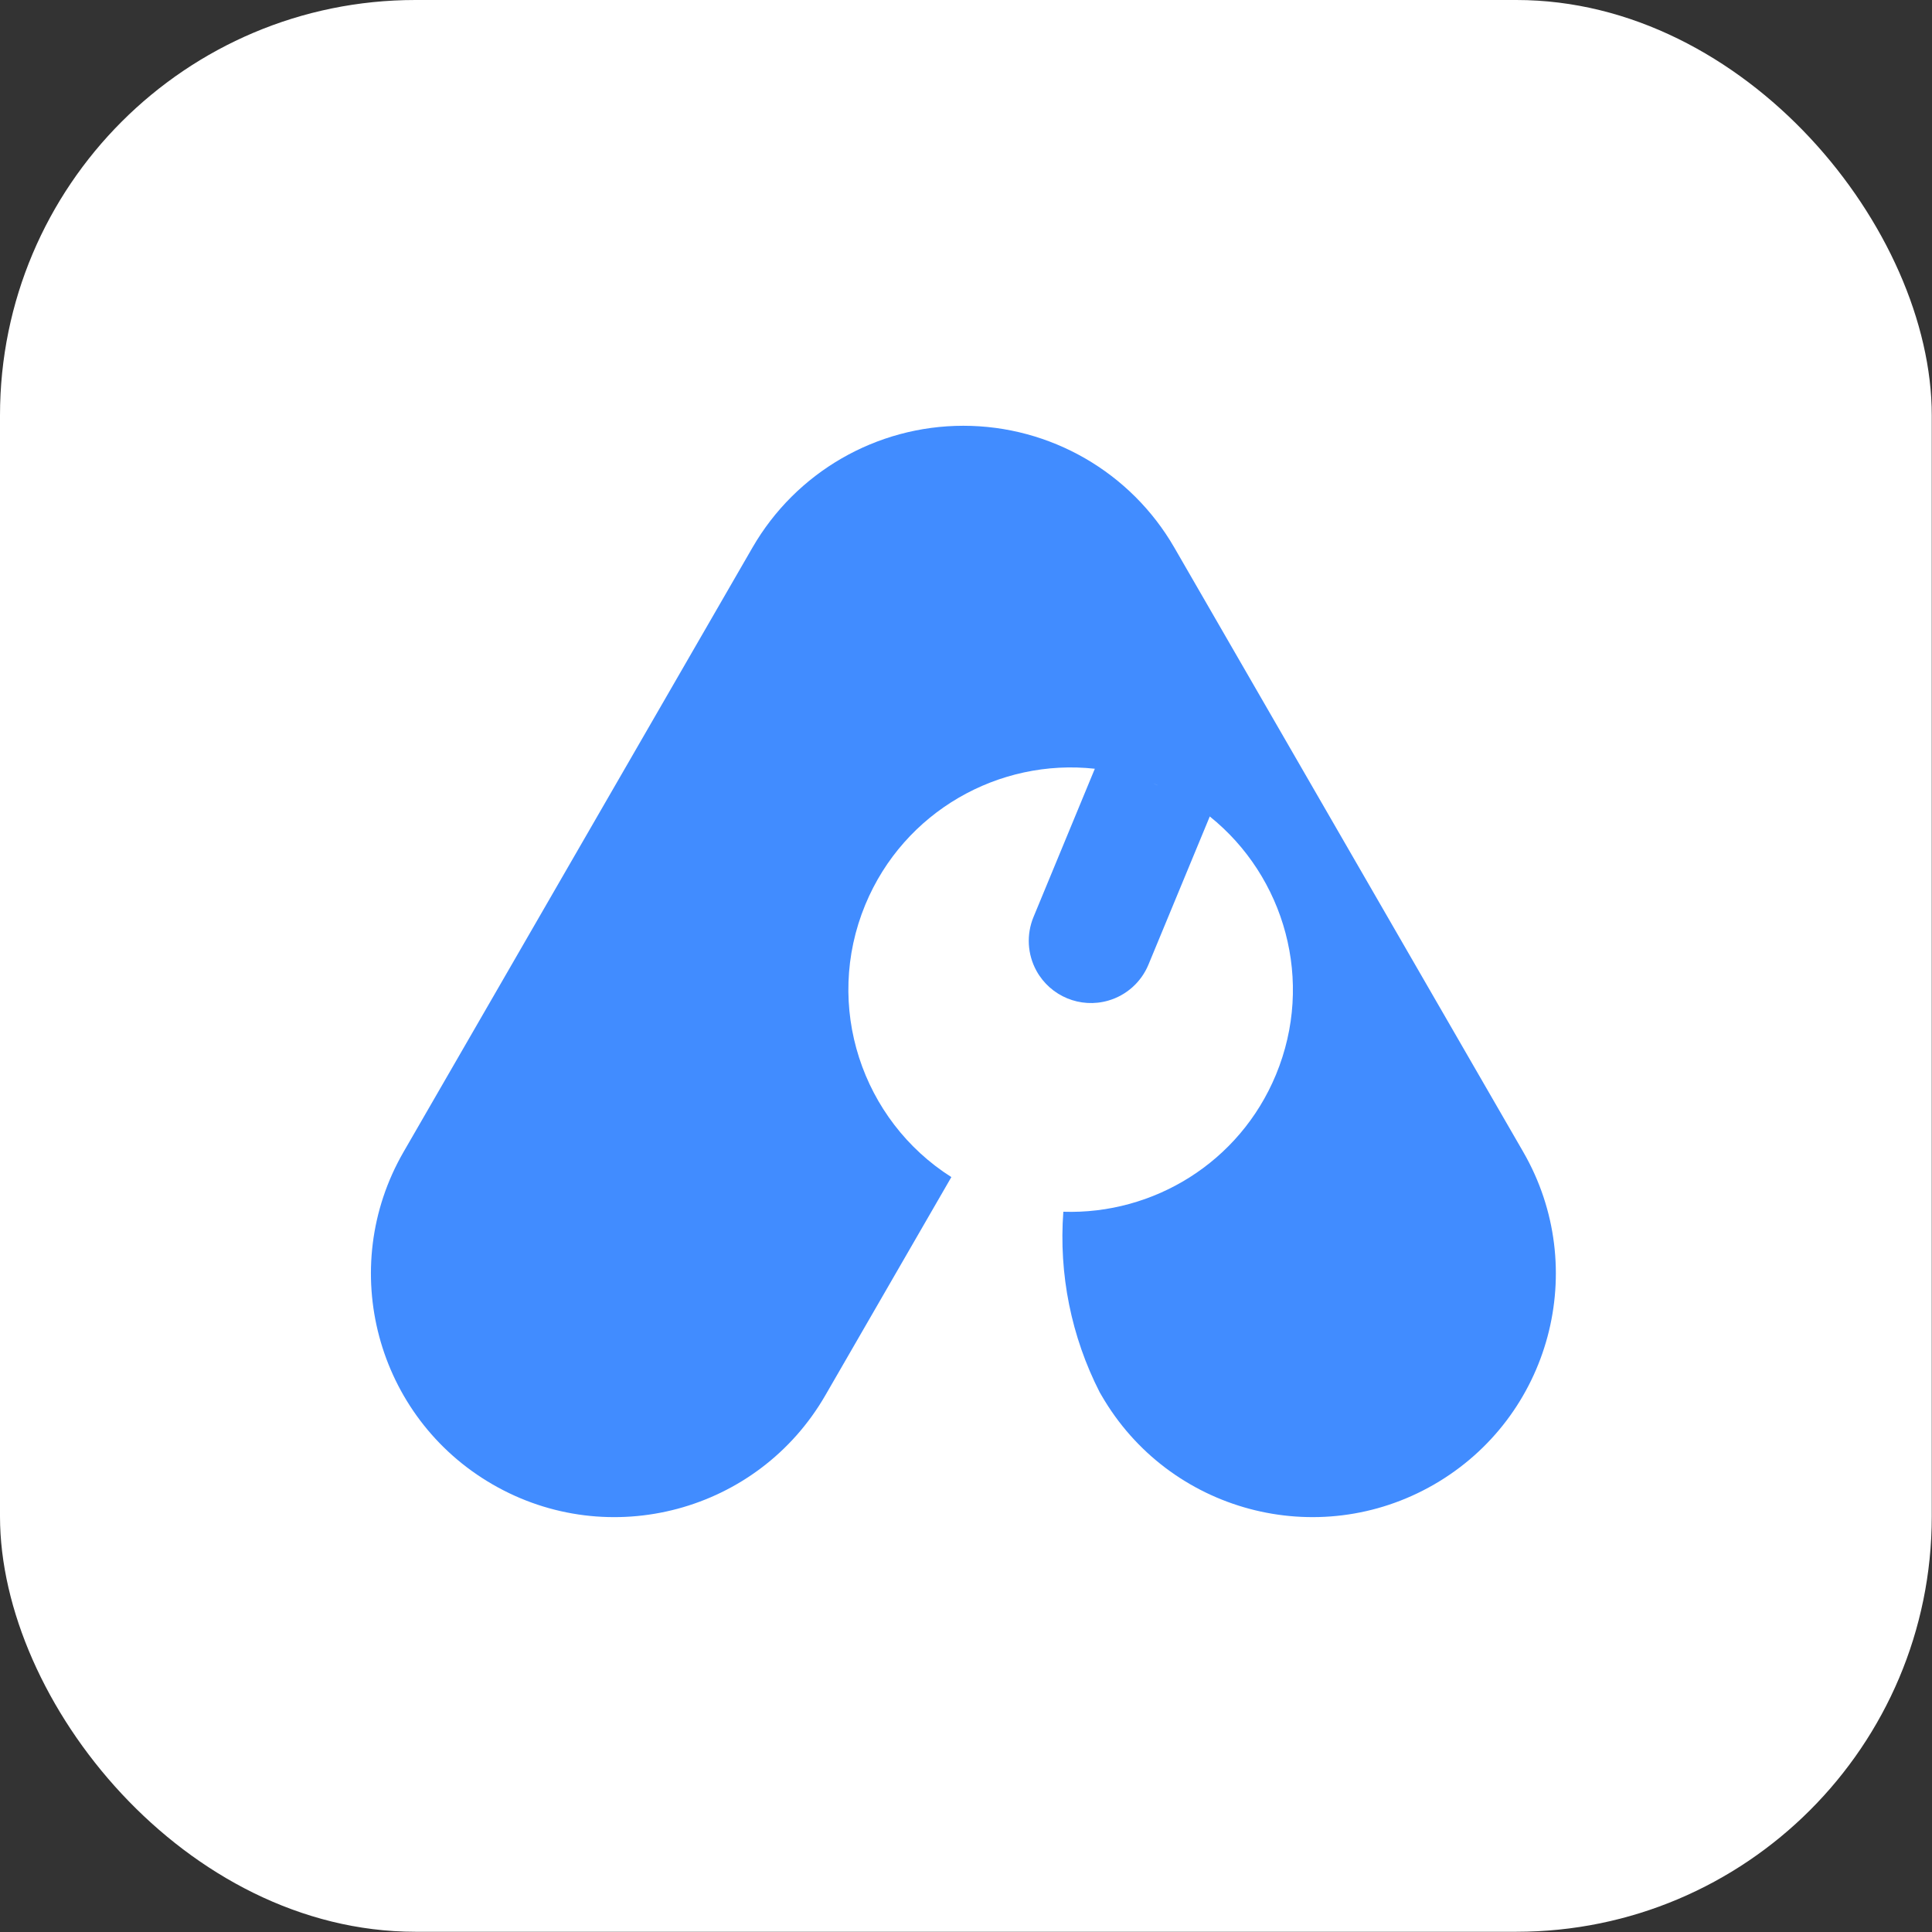
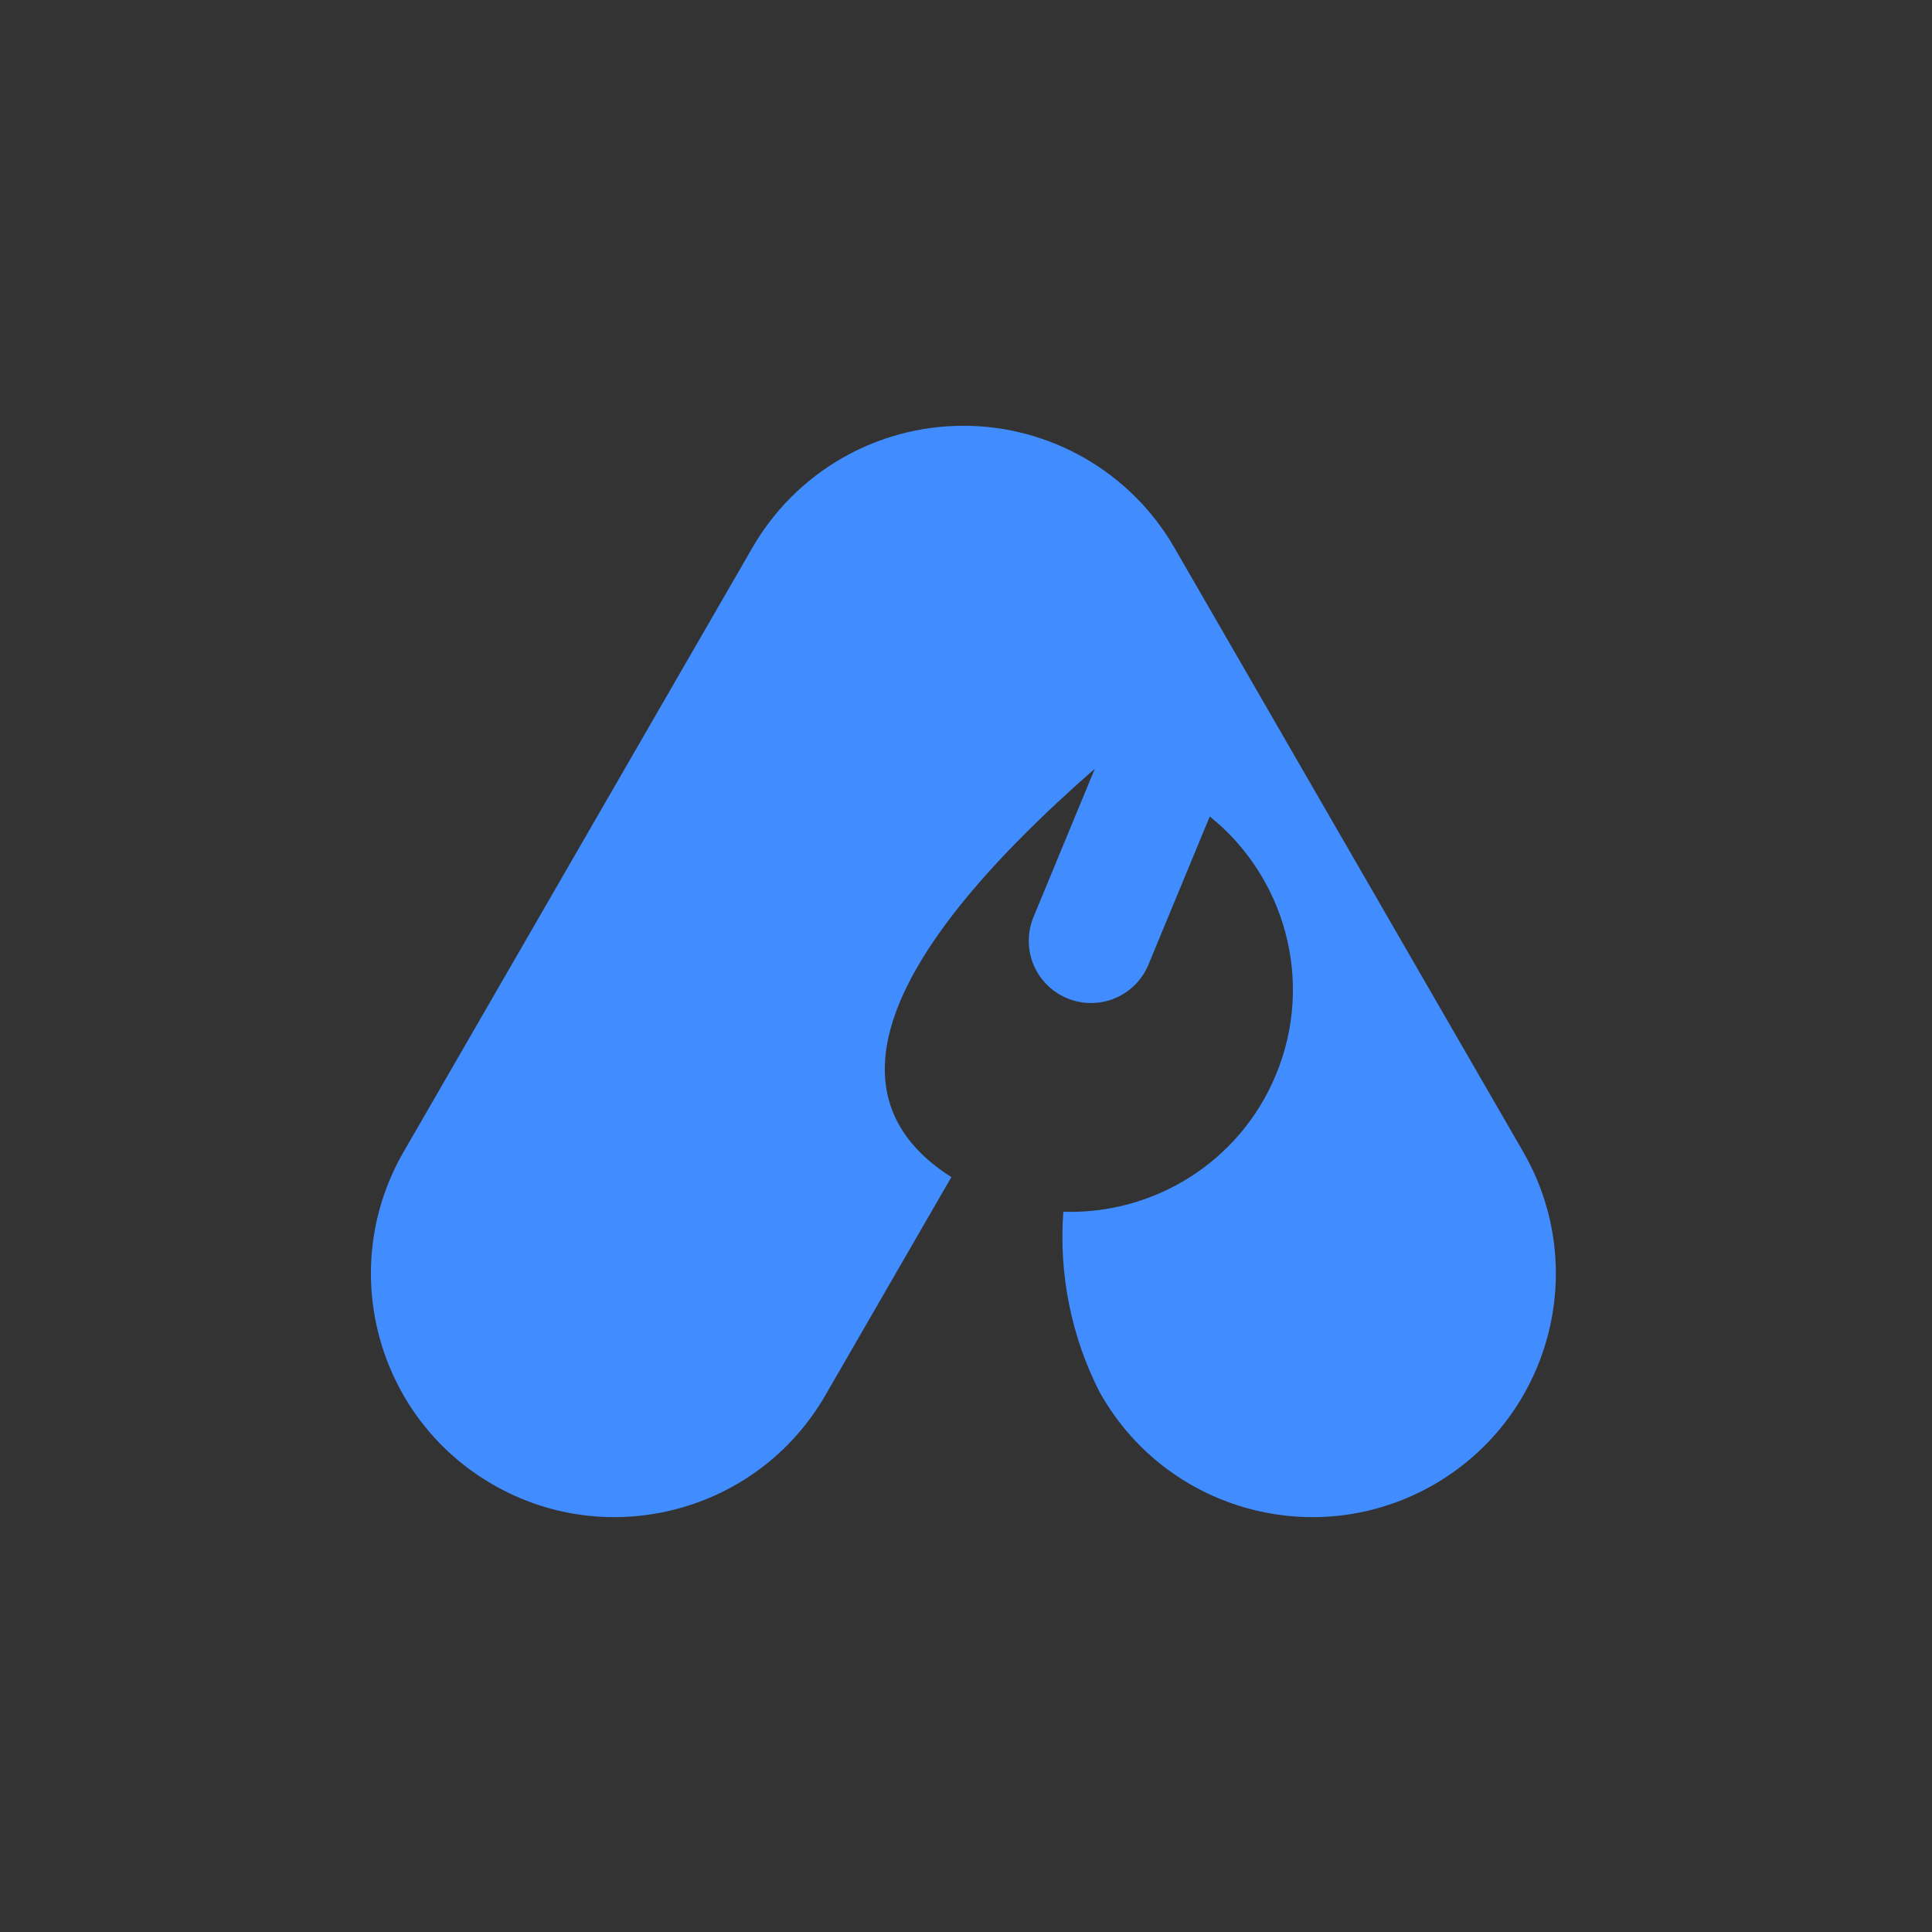
<svg xmlns="http://www.w3.org/2000/svg" width="50" height="50" viewBox="0 0 50 50" fill="none">
  <rect x="0" y="0" width="50" height="50" fill="#333333" stroke="none" />
-   <rect width="49.994" height="49.994" rx="10.751" fill="white" />
-   <path d="M24.932 11.019C27.183 11.019 29.265 12.22 30.39 14.169L39.421 29.811C41.16 32.824 40.127 36.678 37.114 38.418C34.1 40.158 30.246 39.125 28.506 36.111L28.46 36.032C27.724 34.591 27.399 32.975 27.519 31.36C29.844 31.436 32.08 30.089 33.022 27.812C34.023 25.395 33.252 22.689 31.309 21.13L29.722 24.964C29.535 25.416 29.153 25.759 28.683 25.895C27.96 26.105 27.188 25.785 26.824 25.126C26.588 24.698 26.56 24.184 26.747 23.732L28.334 19.895C25.856 19.623 23.396 20.995 22.394 23.413C21.31 26.033 22.306 28.994 24.621 30.463L21.359 36.112C19.619 39.126 15.764 40.158 12.751 38.418C9.737 36.678 8.705 32.823 10.445 29.81L19.475 14.169C20.601 12.22 22.681 11.019 24.932 11.019ZM29.978 20.33C29.955 20.32 29.932 20.309 29.908 20.299C29.886 20.29 29.863 20.282 29.842 20.273L29.978 20.33Z" fill="#418CFF" />
+   <path d="M24.932 11.019C27.183 11.019 29.265 12.22 30.39 14.169L39.421 29.811C41.16 32.824 40.127 36.678 37.114 38.418C34.1 40.158 30.246 39.125 28.506 36.111L28.46 36.032C27.724 34.591 27.399 32.975 27.519 31.36C29.844 31.436 32.08 30.089 33.022 27.812C34.023 25.395 33.252 22.689 31.309 21.13L29.722 24.964C29.535 25.416 29.153 25.759 28.683 25.895C27.96 26.105 27.188 25.785 26.824 25.126C26.588 24.698 26.56 24.184 26.747 23.732L28.334 19.895C21.31 26.033 22.306 28.994 24.621 30.463L21.359 36.112C19.619 39.126 15.764 40.158 12.751 38.418C9.737 36.678 8.705 32.823 10.445 29.81L19.475 14.169C20.601 12.22 22.681 11.019 24.932 11.019ZM29.978 20.33C29.955 20.32 29.932 20.309 29.908 20.299C29.886 20.29 29.863 20.282 29.842 20.273L29.978 20.33Z" fill="#418CFF" />
</svg>